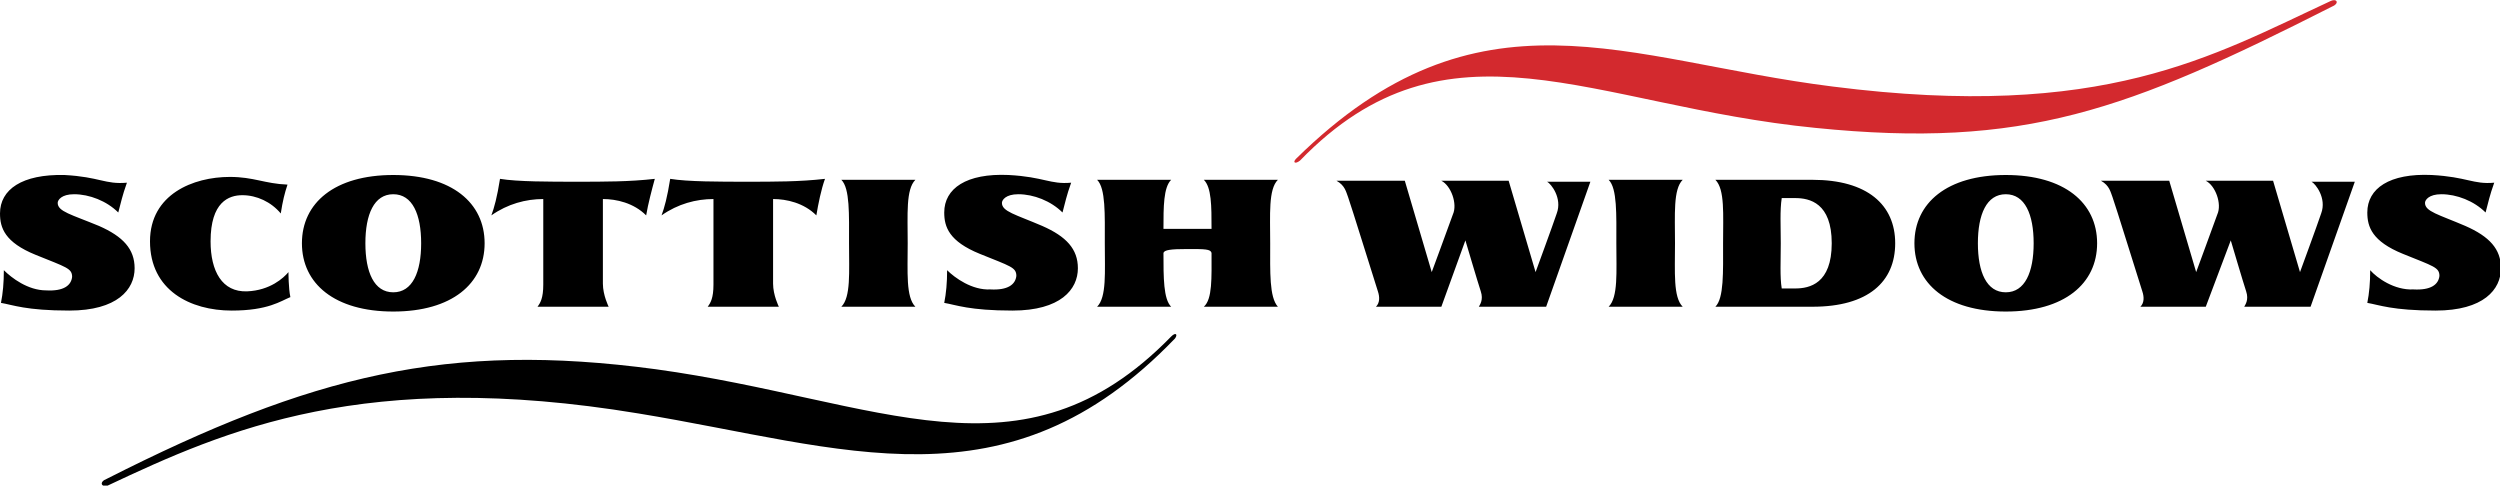
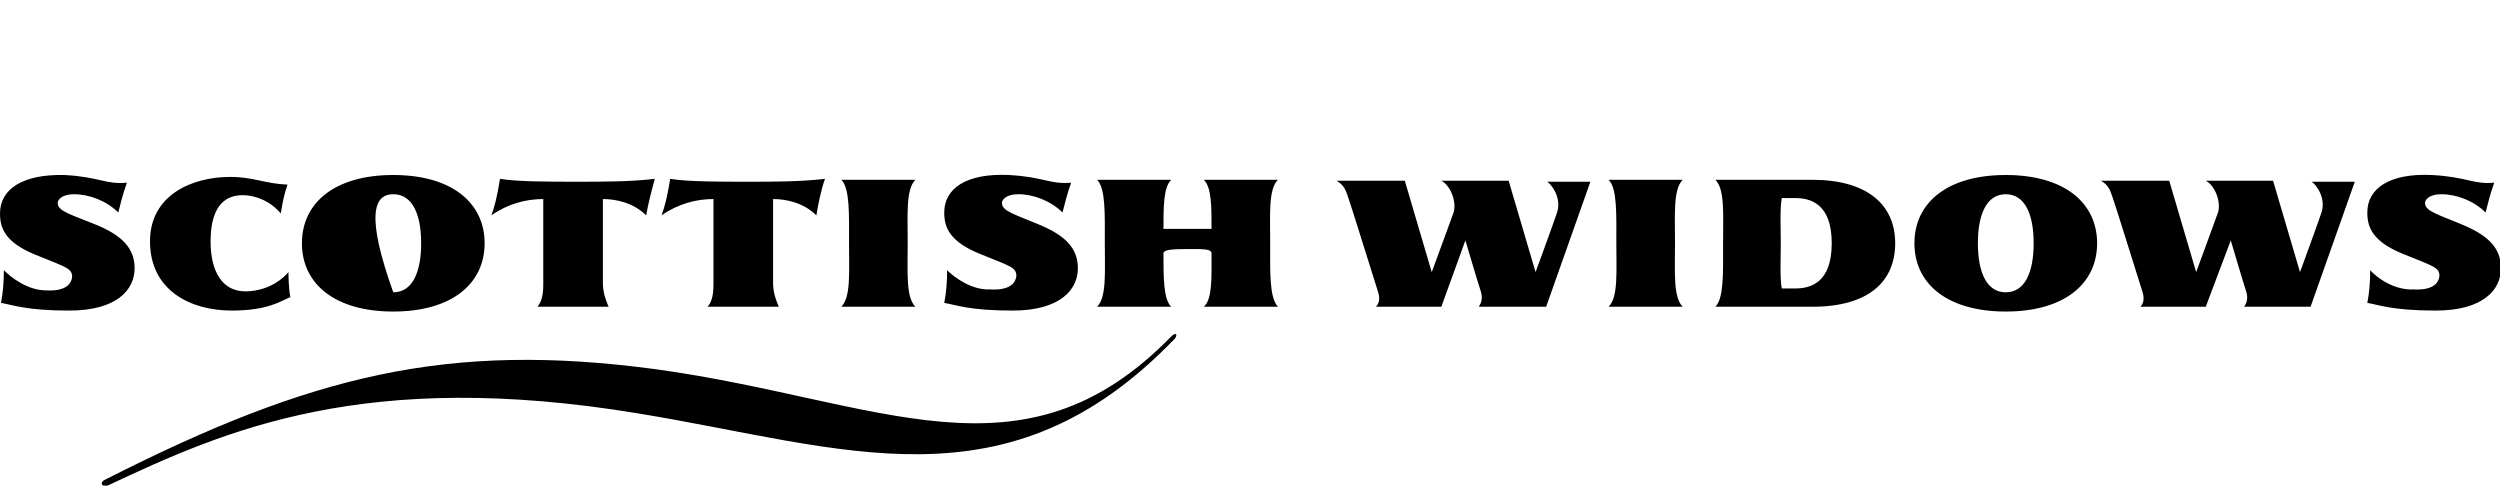
<svg xmlns="http://www.w3.org/2000/svg" version="1.1" id="layer" x="0px" y="0px" viewBox="0 0 260 50.5" style="enable-background:new 0 0 260 50.5;" xml:space="preserve">
  <style type="text/css">
	.st0{fill:#D3292E;}
</style>
  <g>
-     <path class="st0" d="M242.5,0.7c0.8-0.3,0.6-0.9-0.1-0.6c-12.3,5.7-23.6,12.5-51.8,8.9c-21.6-2.7-36.8-11.2-55.8,7.5   c-0.4,0.4-0.1,0.6,0.4,0.2c15.4-15.9,30.3-5.7,53.6-3.4C210.5,15.5,221.2,11.5,242.5,0.7" />
-     <path d="M186.7,30c1.5,0,3.8-0.5,3.8-4.7c0-4.2-2.3-4.7-3.8-4.7c-0.6,0-1.1,0-1.4,0c-0.2,1.3-0.1,2.9-0.1,4.7   c0,1.8-0.1,3.5,0.1,4.7C185.6,30,186.1,30,186.7,30 M188.5,18.7c5.7,0,8.6,2.6,8.6,6.6c0,4-2.8,6.6-8.6,6.6H186h-1.4h-6.2   c0.9-0.9,0.8-3.6,0.8-6.6c0-3,0.2-5.6-0.8-6.6h6.2h1.4H188.5z M240.3,31.9l4.6-13h-4.5c0.4,0.2,1.6,1.7,1,3.3   c-0.4,1.2-2.2,6.1-2.2,6.1l-2.8-9.5h-7c1,0.5,1.7,2.4,1.2,3.5c-0.5,1.4-2.2,6-2.2,6l-2.8-9.5h-7.1c0.9,0.5,1,1.2,1.2,1.7   c0.2,0.5,2.9,9.2,3.1,9.8c0.2,0.6,0.2,1.2-0.2,1.6h6.8L232,25c0,0,1.3,4.4,1.6,5.3c0.3,0.9-0.1,1.4-0.2,1.6H240.3z M160.8,31.9   l4.6-13h-4.5c0.4,0.2,1.6,1.7,1,3.3c-0.4,1.2-2.2,6.1-2.2,6.1l-2.8-9.5h-7c1,0.5,1.7,2.4,1.2,3.5c-0.5,1.4-2.2,6-2.2,6l-2.8-9.5   h-7.1c0.9,0.5,1,1.2,1.2,1.7c0.2,0.5,2.9,9.2,3.1,9.8c0.2,0.6,0.2,1.2-0.2,1.6h6.8l2.5-6.9c0,0,1.3,4.4,1.6,5.3   c0.3,0.9-0.1,1.4-0.2,1.6H160.8z M132.1,25.3c0-3-0.2-5.6,0.8-6.6h-7.7c0.8,0.8,0.8,2.7,0.8,5.1H121c0-2.3,0-4.3,0.8-5.1h-7.7   c0.9,0.9,0.8,3.6,0.8,6.6c0,3,0.2,5.6-0.8,6.6h7.7c-0.8-0.8-0.8-3-0.8-5.6l0,0c0.1-0.3,0.7-0.4,2.5-0.4c1.8,0,2.4,0,2.5,0.4l0,0   c0,2.6,0.1,4.8-0.8,5.6h7.7C132,30.9,132.1,28.3,132.1,25.3 M246.5,28.1c0,1.3-0.1,2.4-0.3,3.4c1.2,0.2,2.6,0.8,7.1,0.8   c5,0,6.8-2.2,6.8-4.4c0-2-1.2-3.3-3.7-4.4c-2.8-1.2-4.2-1.5-4.2-2.4c0-0.3,0.4-0.9,1.7-0.9c1.6,0,3.4,0.7,4.6,1.9   c0.3-1.1,0.4-1.7,0.9-3.1c-2.2,0.2-2.8-0.6-6.5-0.8c-4.4-0.2-6.7,1.4-6.7,3.9c0,1.5,0.5,3,3.7,4.3c3.2,1.3,3.8,1.4,3.8,2.3   c-0.1,0.9-0.9,1.5-2.7,1.4C249,30.2,247.2,28.9,246.5,28.1 M98.5,28.1c0,1.3-0.1,2.4-0.3,3.4c1.2,0.2,2.6,0.8,7.1,0.8   c5,0,6.8-2.2,6.8-4.4c0-2-1.2-3.3-3.7-4.4c-2.8-1.2-4.2-1.5-4.2-2.4c0-0.3,0.4-0.9,1.7-0.9c1.6,0,3.4,0.7,4.6,1.9   c0.3-1.1,0.4-1.7,0.9-3.1c-2.2,0.2-2.8-0.6-6.5-0.8c-4.4-0.2-6.7,1.4-6.7,3.9c0,1.5,0.5,3,3.7,4.3c3.2,1.3,3.8,1.4,3.8,2.3   c-0.1,0.9-0.9,1.5-2.7,1.4C101.1,30.2,99.3,28.9,98.5,28.1 M0.4,28.1c0,1.3-0.1,2.4-0.3,3.4c1.2,0.2,2.6,0.8,7.1,0.8   c5,0,6.8-2.2,6.8-4.4c0-2-1.2-3.3-3.7-4.4C7.4,22.3,6,22,6,21.1c0-0.3,0.4-0.9,1.7-0.9c1.6,0,3.4,0.7,4.6,1.9   c0.3-1.1,0.4-1.7,0.9-3.1c-2.3,0.2-2.8-0.6-6.5-0.8C2.3,18.1,0,19.7,0,22.2c0,1.5,0.5,3,3.7,4.3c3.2,1.3,3.8,1.4,3.8,2.3   c-0.1,0.9-0.9,1.5-2.7,1.4C2.9,30.2,1.2,28.9,0.4,28.1 M174.2,25.3c0-3-0.2-5.6,0.8-6.6h-7.7c0.9,0.9,0.8,3.6,0.8,6.6   c0,3,0.2,5.6-0.8,6.6h7.7C174,30.9,174.2,28.3,174.2,25.3 M94.4,25.3c0-3-0.2-5.6,0.8-6.6h-7.7c0.9,0.9,0.8,3.6,0.8,6.6   c0,3,0.2,5.6-0.8,6.6h7.7C94.2,30.9,94.4,28.3,94.4,25.3 M85.8,18.6c-2.6,0.3-5.3,0.3-8.1,0.3c-2.8,0-6.2,0-8-0.3   c-0.3,1.9-0.6,3-0.9,3.8c1.7-1.2,3.6-1.7,5.4-1.7v8.9c0,1.4-0.3,1.9-0.6,2.3H81c0,0-0.6-1.2-0.6-2.4v-8.8c1.4,0,3.2,0.4,4.5,1.7   C85.1,21.2,85.4,19.7,85.8,18.6 M68.1,18.6c-2.6,0.3-5.3,0.3-8.1,0.3c-2.8,0-6.2,0-8-0.3c-0.3,1.9-0.6,3-0.9,3.8   c1.7-1.2,3.6-1.7,5.4-1.7v8.9c0,1.4-0.3,1.9-0.6,2.3h7.4c0,0-0.6-1.2-0.6-2.4v-8.8c1.4,0,3.2,0.4,4.5,1.7   C67.4,21.2,67.8,19.7,68.1,18.6 M208.6,20.2c2,0,2.9,2.1,2.9,5.1c0,3-0.9,5.1-2.9,5.1s-2.9-2.1-2.9-5.1   C205.7,22.3,206.6,20.2,208.6,20.2 M218.1,25.3c0-4.2-3.4-7.1-9.5-7.1s-9.5,2.9-9.5,7.1c0,4.2,3.4,7.1,9.5,7.1   S218.1,29.5,218.1,25.3 M40.9,20.2c2,0,2.9,2.1,2.9,5.1c0,3-0.9,5.1-2.9,5.1c-2,0-2.9-2.1-2.9-5.1C38,22.3,38.9,20.2,40.9,20.2    M50.4,25.3c0-4.2-3.4-7.1-9.5-7.1c-6.1,0-9.5,2.9-9.5,7.1c0,4.2,3.4,7.1,9.5,7.1C47,32.4,50.4,29.5,50.4,25.3 M29.2,22.2   c0.2-1.3,0.4-2.1,0.7-3c-2.4-0.1-3.5-0.8-6-0.8c-3.8,0-8.3,1.8-8.3,6.7c0,5.1,4.2,7.2,8.5,7.2c3.8,0,5.1-1,6.1-1.4   C30,30,30,28.3,30,28.3c-0.5,0.6-1.9,1.9-4.3,2c-2.6,0.1-3.8-2.1-3.8-5.2c0-4.1,1.9-4.8,3.3-4.8C26.7,20.3,28.2,21,29.2,22.2    M11.1,49.8C32.4,39,46.6,35.5,68.2,38.4c23.3,3.2,38.1,12.5,53.6-3.4c0.5-0.5,0.7-0.2,0.4,0.2C104.7,53.4,87.8,46.5,66.4,43   c-28.4-4.7-42.9,1.7-55.2,7.5C10.5,50.7,10.3,50.1,11.1,49.8" />
+     <path d="M186.7,30c1.5,0,3.8-0.5,3.8-4.7c0-4.2-2.3-4.7-3.8-4.7c-0.6,0-1.1,0-1.4,0c-0.2,1.3-0.1,2.9-0.1,4.7   c0,1.8-0.1,3.5,0.1,4.7C185.6,30,186.1,30,186.7,30 M188.5,18.7c5.7,0,8.6,2.6,8.6,6.6c0,4-2.8,6.6-8.6,6.6H186h-1.4h-6.2   c0.9-0.9,0.8-3.6,0.8-6.6c0-3,0.2-5.6-0.8-6.6h6.2h1.4H188.5z M240.3,31.9l4.6-13h-4.5c0.4,0.2,1.6,1.7,1,3.3   c-0.4,1.2-2.2,6.1-2.2,6.1l-2.8-9.5h-7c1,0.5,1.7,2.4,1.2,3.5c-0.5,1.4-2.2,6-2.2,6l-2.8-9.5h-7.1c0.9,0.5,1,1.2,1.2,1.7   c0.2,0.5,2.9,9.2,3.1,9.8c0.2,0.6,0.2,1.2-0.2,1.6h6.8L232,25c0,0,1.3,4.4,1.6,5.3c0.3,0.9-0.1,1.4-0.2,1.6H240.3z M160.8,31.9   l4.6-13h-4.5c0.4,0.2,1.6,1.7,1,3.3c-0.4,1.2-2.2,6.1-2.2,6.1l-2.8-9.5h-7c1,0.5,1.7,2.4,1.2,3.5c-0.5,1.4-2.2,6-2.2,6l-2.8-9.5   h-7.1c0.9,0.5,1,1.2,1.2,1.7c0.2,0.5,2.9,9.2,3.1,9.8c0.2,0.6,0.2,1.2-0.2,1.6h6.8l2.5-6.9c0,0,1.3,4.4,1.6,5.3   c0.3,0.9-0.1,1.4-0.2,1.6H160.8z M132.1,25.3c0-3-0.2-5.6,0.8-6.6h-7.7c0.8,0.8,0.8,2.7,0.8,5.1H121c0-2.3,0-4.3,0.8-5.1h-7.7   c0.9,0.9,0.8,3.6,0.8,6.6c0,3,0.2,5.6-0.8,6.6h7.7c-0.8-0.8-0.8-3-0.8-5.6l0,0c0.1-0.3,0.7-0.4,2.5-0.4c1.8,0,2.4,0,2.5,0.4l0,0   c0,2.6,0.1,4.8-0.8,5.6h7.7C132,30.9,132.1,28.3,132.1,25.3 M246.5,28.1c0,1.3-0.1,2.4-0.3,3.4c1.2,0.2,2.6,0.8,7.1,0.8   c5,0,6.8-2.2,6.8-4.4c0-2-1.2-3.3-3.7-4.4c-2.8-1.2-4.2-1.5-4.2-2.4c0-0.3,0.4-0.9,1.7-0.9c1.6,0,3.4,0.7,4.6,1.9   c0.3-1.1,0.4-1.7,0.9-3.1c-2.2,0.2-2.8-0.6-6.5-0.8c-4.4-0.2-6.7,1.4-6.7,3.9c0,1.5,0.5,3,3.7,4.3c3.2,1.3,3.8,1.4,3.8,2.3   c-0.1,0.9-0.9,1.5-2.7,1.4C249,30.2,247.2,28.9,246.5,28.1 M98.5,28.1c0,1.3-0.1,2.4-0.3,3.4c1.2,0.2,2.6,0.8,7.1,0.8   c5,0,6.8-2.2,6.8-4.4c0-2-1.2-3.3-3.7-4.4c-2.8-1.2-4.2-1.5-4.2-2.4c0-0.3,0.4-0.9,1.7-0.9c1.6,0,3.4,0.7,4.6,1.9   c0.3-1.1,0.4-1.7,0.9-3.1c-2.2,0.2-2.8-0.6-6.5-0.8c-4.4-0.2-6.7,1.4-6.7,3.9c0,1.5,0.5,3,3.7,4.3c3.2,1.3,3.8,1.4,3.8,2.3   c-0.1,0.9-0.9,1.5-2.7,1.4C101.1,30.2,99.3,28.9,98.5,28.1 M0.4,28.1c0,1.3-0.1,2.4-0.3,3.4c1.2,0.2,2.6,0.8,7.1,0.8   c5,0,6.8-2.2,6.8-4.4c0-2-1.2-3.3-3.7-4.4C7.4,22.3,6,22,6,21.1c0-0.3,0.4-0.9,1.7-0.9c1.6,0,3.4,0.7,4.6,1.9   c0.3-1.1,0.4-1.7,0.9-3.1c-2.3,0.2-2.8-0.6-6.5-0.8C2.3,18.1,0,19.7,0,22.2c0,1.5,0.5,3,3.7,4.3c3.2,1.3,3.8,1.4,3.8,2.3   c-0.1,0.9-0.9,1.5-2.7,1.4C2.9,30.2,1.2,28.9,0.4,28.1 M174.2,25.3c0-3-0.2-5.6,0.8-6.6h-7.7c0.9,0.9,0.8,3.6,0.8,6.6   c0,3,0.2,5.6-0.8,6.6h7.7C174,30.9,174.2,28.3,174.2,25.3 M94.4,25.3c0-3-0.2-5.6,0.8-6.6h-7.7c0.9,0.9,0.8,3.6,0.8,6.6   c0,3,0.2,5.6-0.8,6.6h7.7C94.2,30.9,94.4,28.3,94.4,25.3 M85.8,18.6c-2.6,0.3-5.3,0.3-8.1,0.3c-2.8,0-6.2,0-8-0.3   c-0.3,1.9-0.6,3-0.9,3.8c1.7-1.2,3.6-1.7,5.4-1.7v8.9c0,1.4-0.3,1.9-0.6,2.3H81c0,0-0.6-1.2-0.6-2.4v-8.8c1.4,0,3.2,0.4,4.5,1.7   C85.1,21.2,85.4,19.7,85.8,18.6 M68.1,18.6c-2.6,0.3-5.3,0.3-8.1,0.3c-2.8,0-6.2,0-8-0.3c-0.3,1.9-0.6,3-0.9,3.8   c1.7-1.2,3.6-1.7,5.4-1.7v8.9c0,1.4-0.3,1.9-0.6,2.3h7.4c0,0-0.6-1.2-0.6-2.4v-8.8c1.4,0,3.2,0.4,4.5,1.7   C67.4,21.2,67.8,19.7,68.1,18.6 M208.6,20.2c2,0,2.9,2.1,2.9,5.1c0,3-0.9,5.1-2.9,5.1s-2.9-2.1-2.9-5.1   C205.7,22.3,206.6,20.2,208.6,20.2 M218.1,25.3c0-4.2-3.4-7.1-9.5-7.1s-9.5,2.9-9.5,7.1c0,4.2,3.4,7.1,9.5,7.1   S218.1,29.5,218.1,25.3 M40.9,20.2c2,0,2.9,2.1,2.9,5.1c0,3-0.9,5.1-2.9,5.1C38,22.3,38.9,20.2,40.9,20.2    M50.4,25.3c0-4.2-3.4-7.1-9.5-7.1c-6.1,0-9.5,2.9-9.5,7.1c0,4.2,3.4,7.1,9.5,7.1C47,32.4,50.4,29.5,50.4,25.3 M29.2,22.2   c0.2-1.3,0.4-2.1,0.7-3c-2.4-0.1-3.5-0.8-6-0.8c-3.8,0-8.3,1.8-8.3,6.7c0,5.1,4.2,7.2,8.5,7.2c3.8,0,5.1-1,6.1-1.4   C30,30,30,28.3,30,28.3c-0.5,0.6-1.9,1.9-4.3,2c-2.6,0.1-3.8-2.1-3.8-5.2c0-4.1,1.9-4.8,3.3-4.8C26.7,20.3,28.2,21,29.2,22.2    M11.1,49.8C32.4,39,46.6,35.5,68.2,38.4c23.3,3.2,38.1,12.5,53.6-3.4c0.5-0.5,0.7-0.2,0.4,0.2C104.7,53.4,87.8,46.5,66.4,43   c-28.4-4.7-42.9,1.7-55.2,7.5C10.5,50.7,10.3,50.1,11.1,49.8" />
  </g>
</svg>